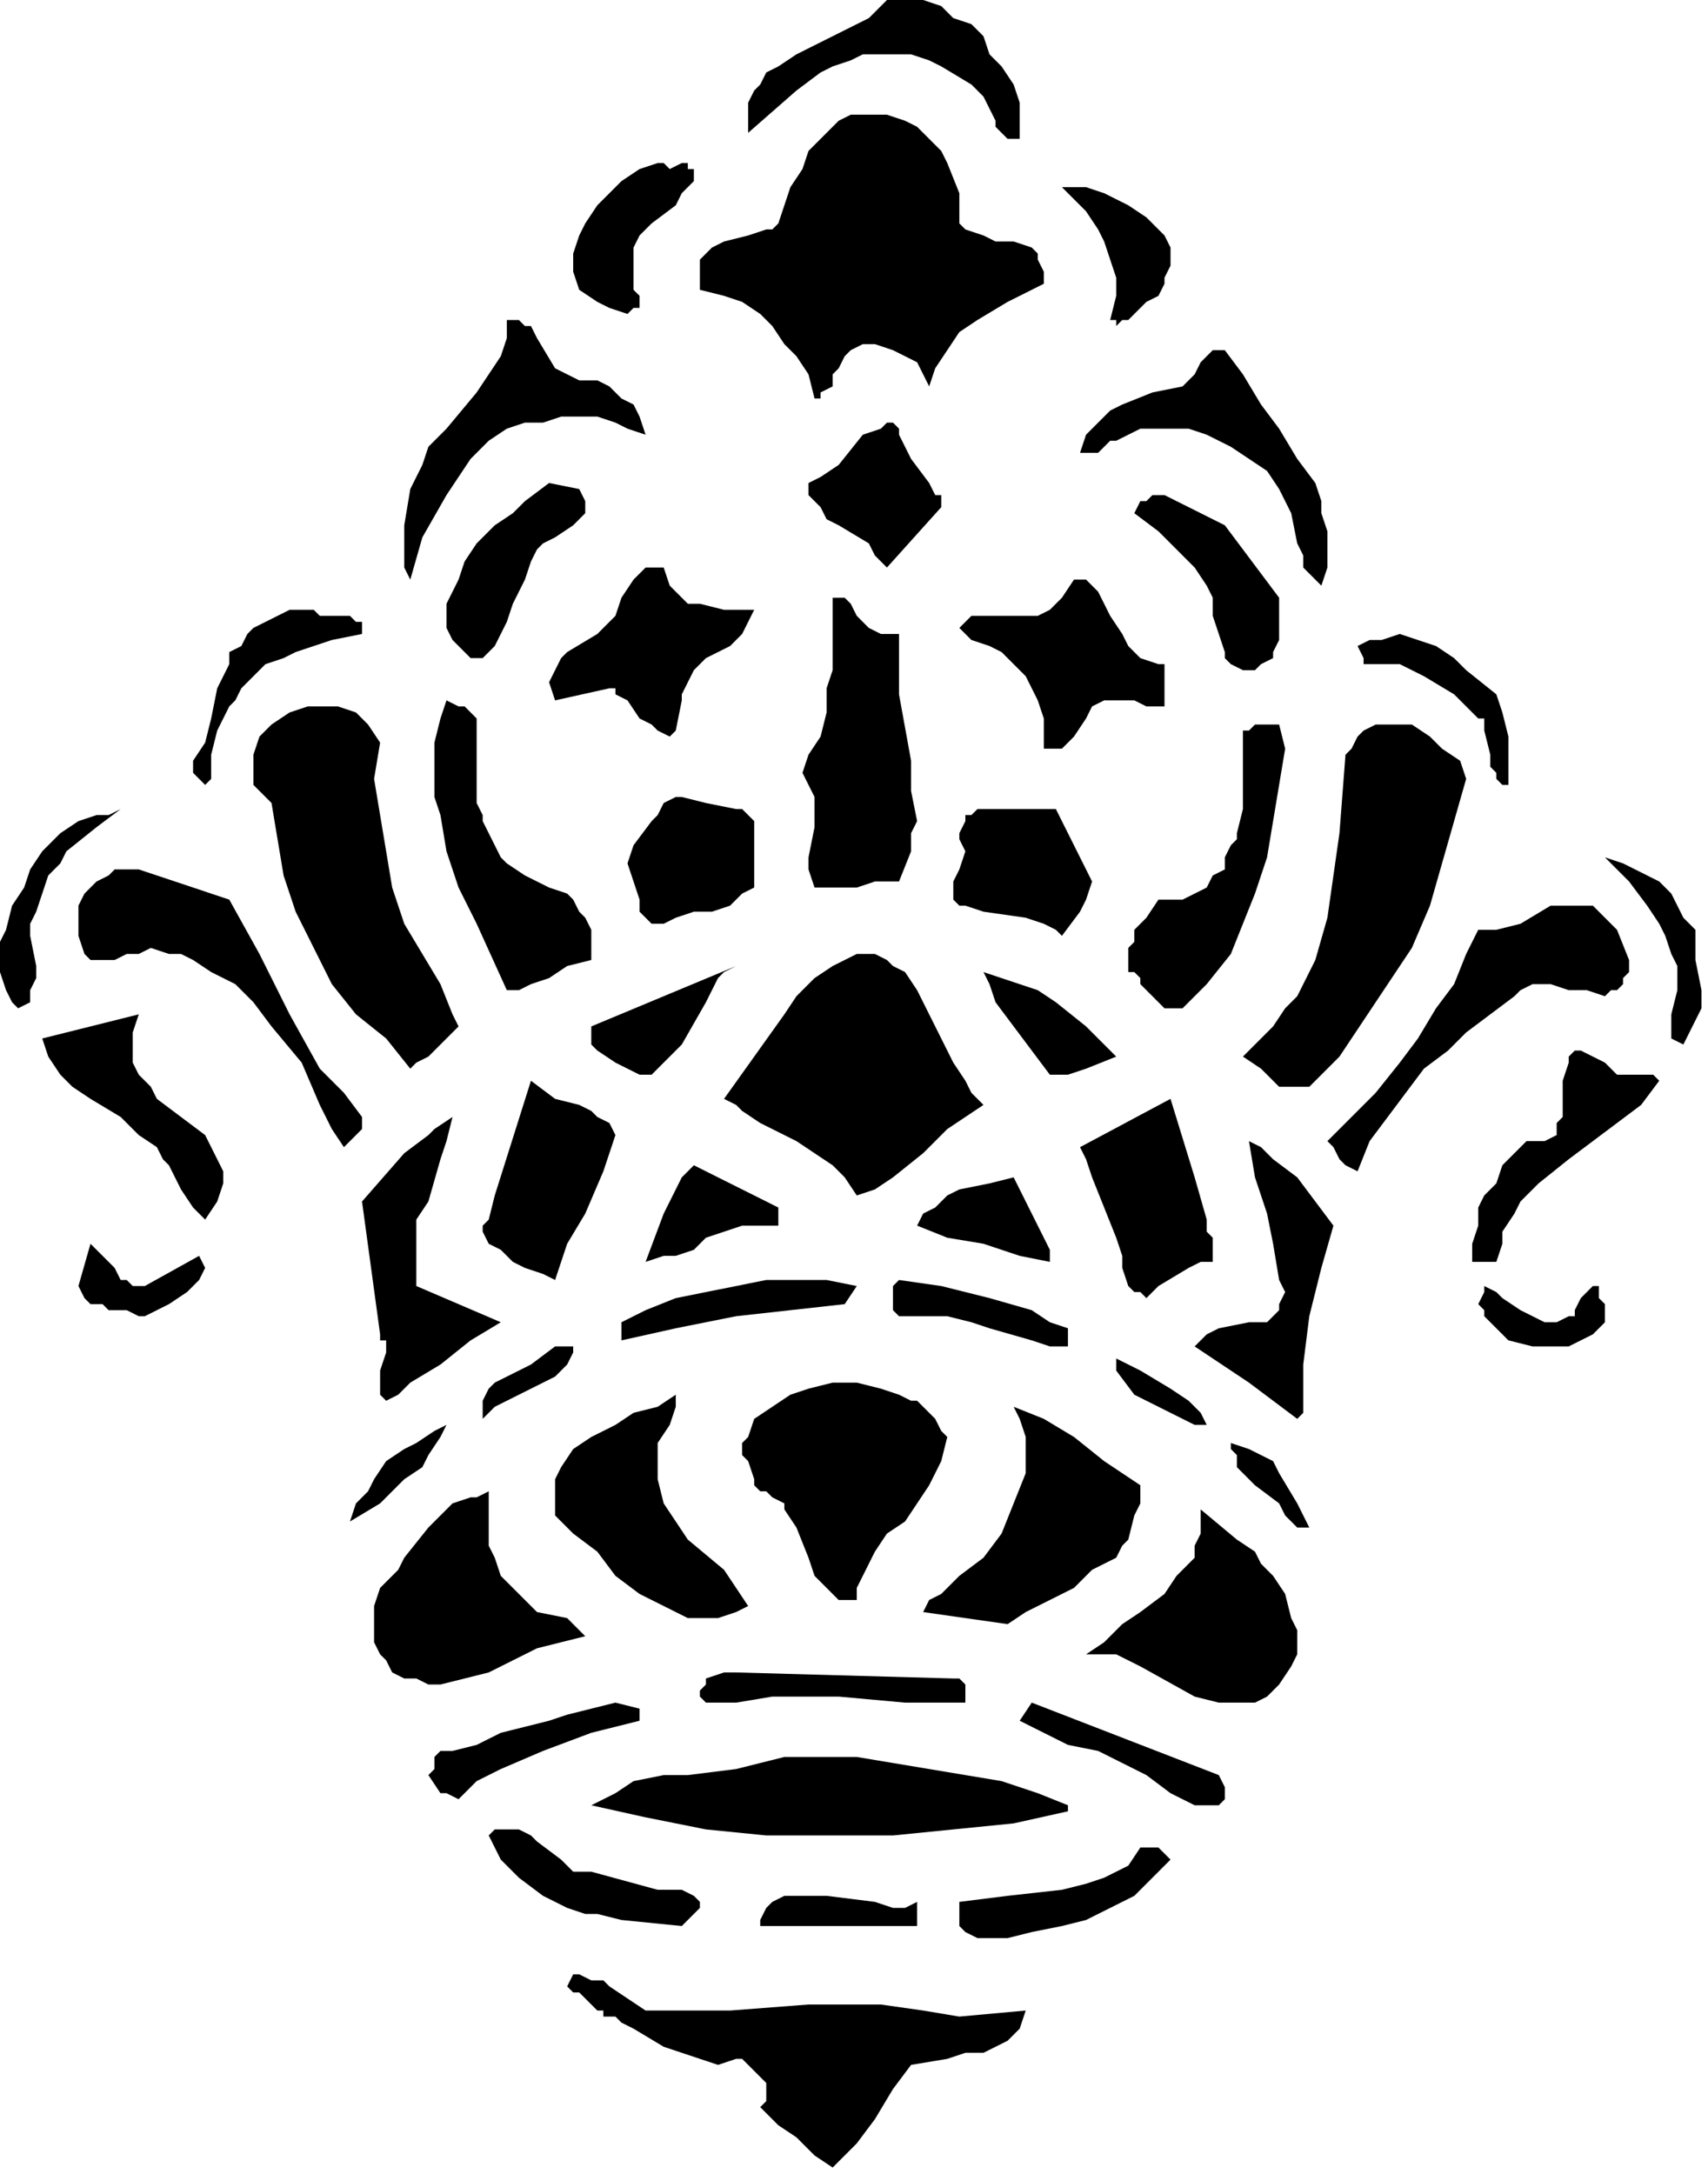
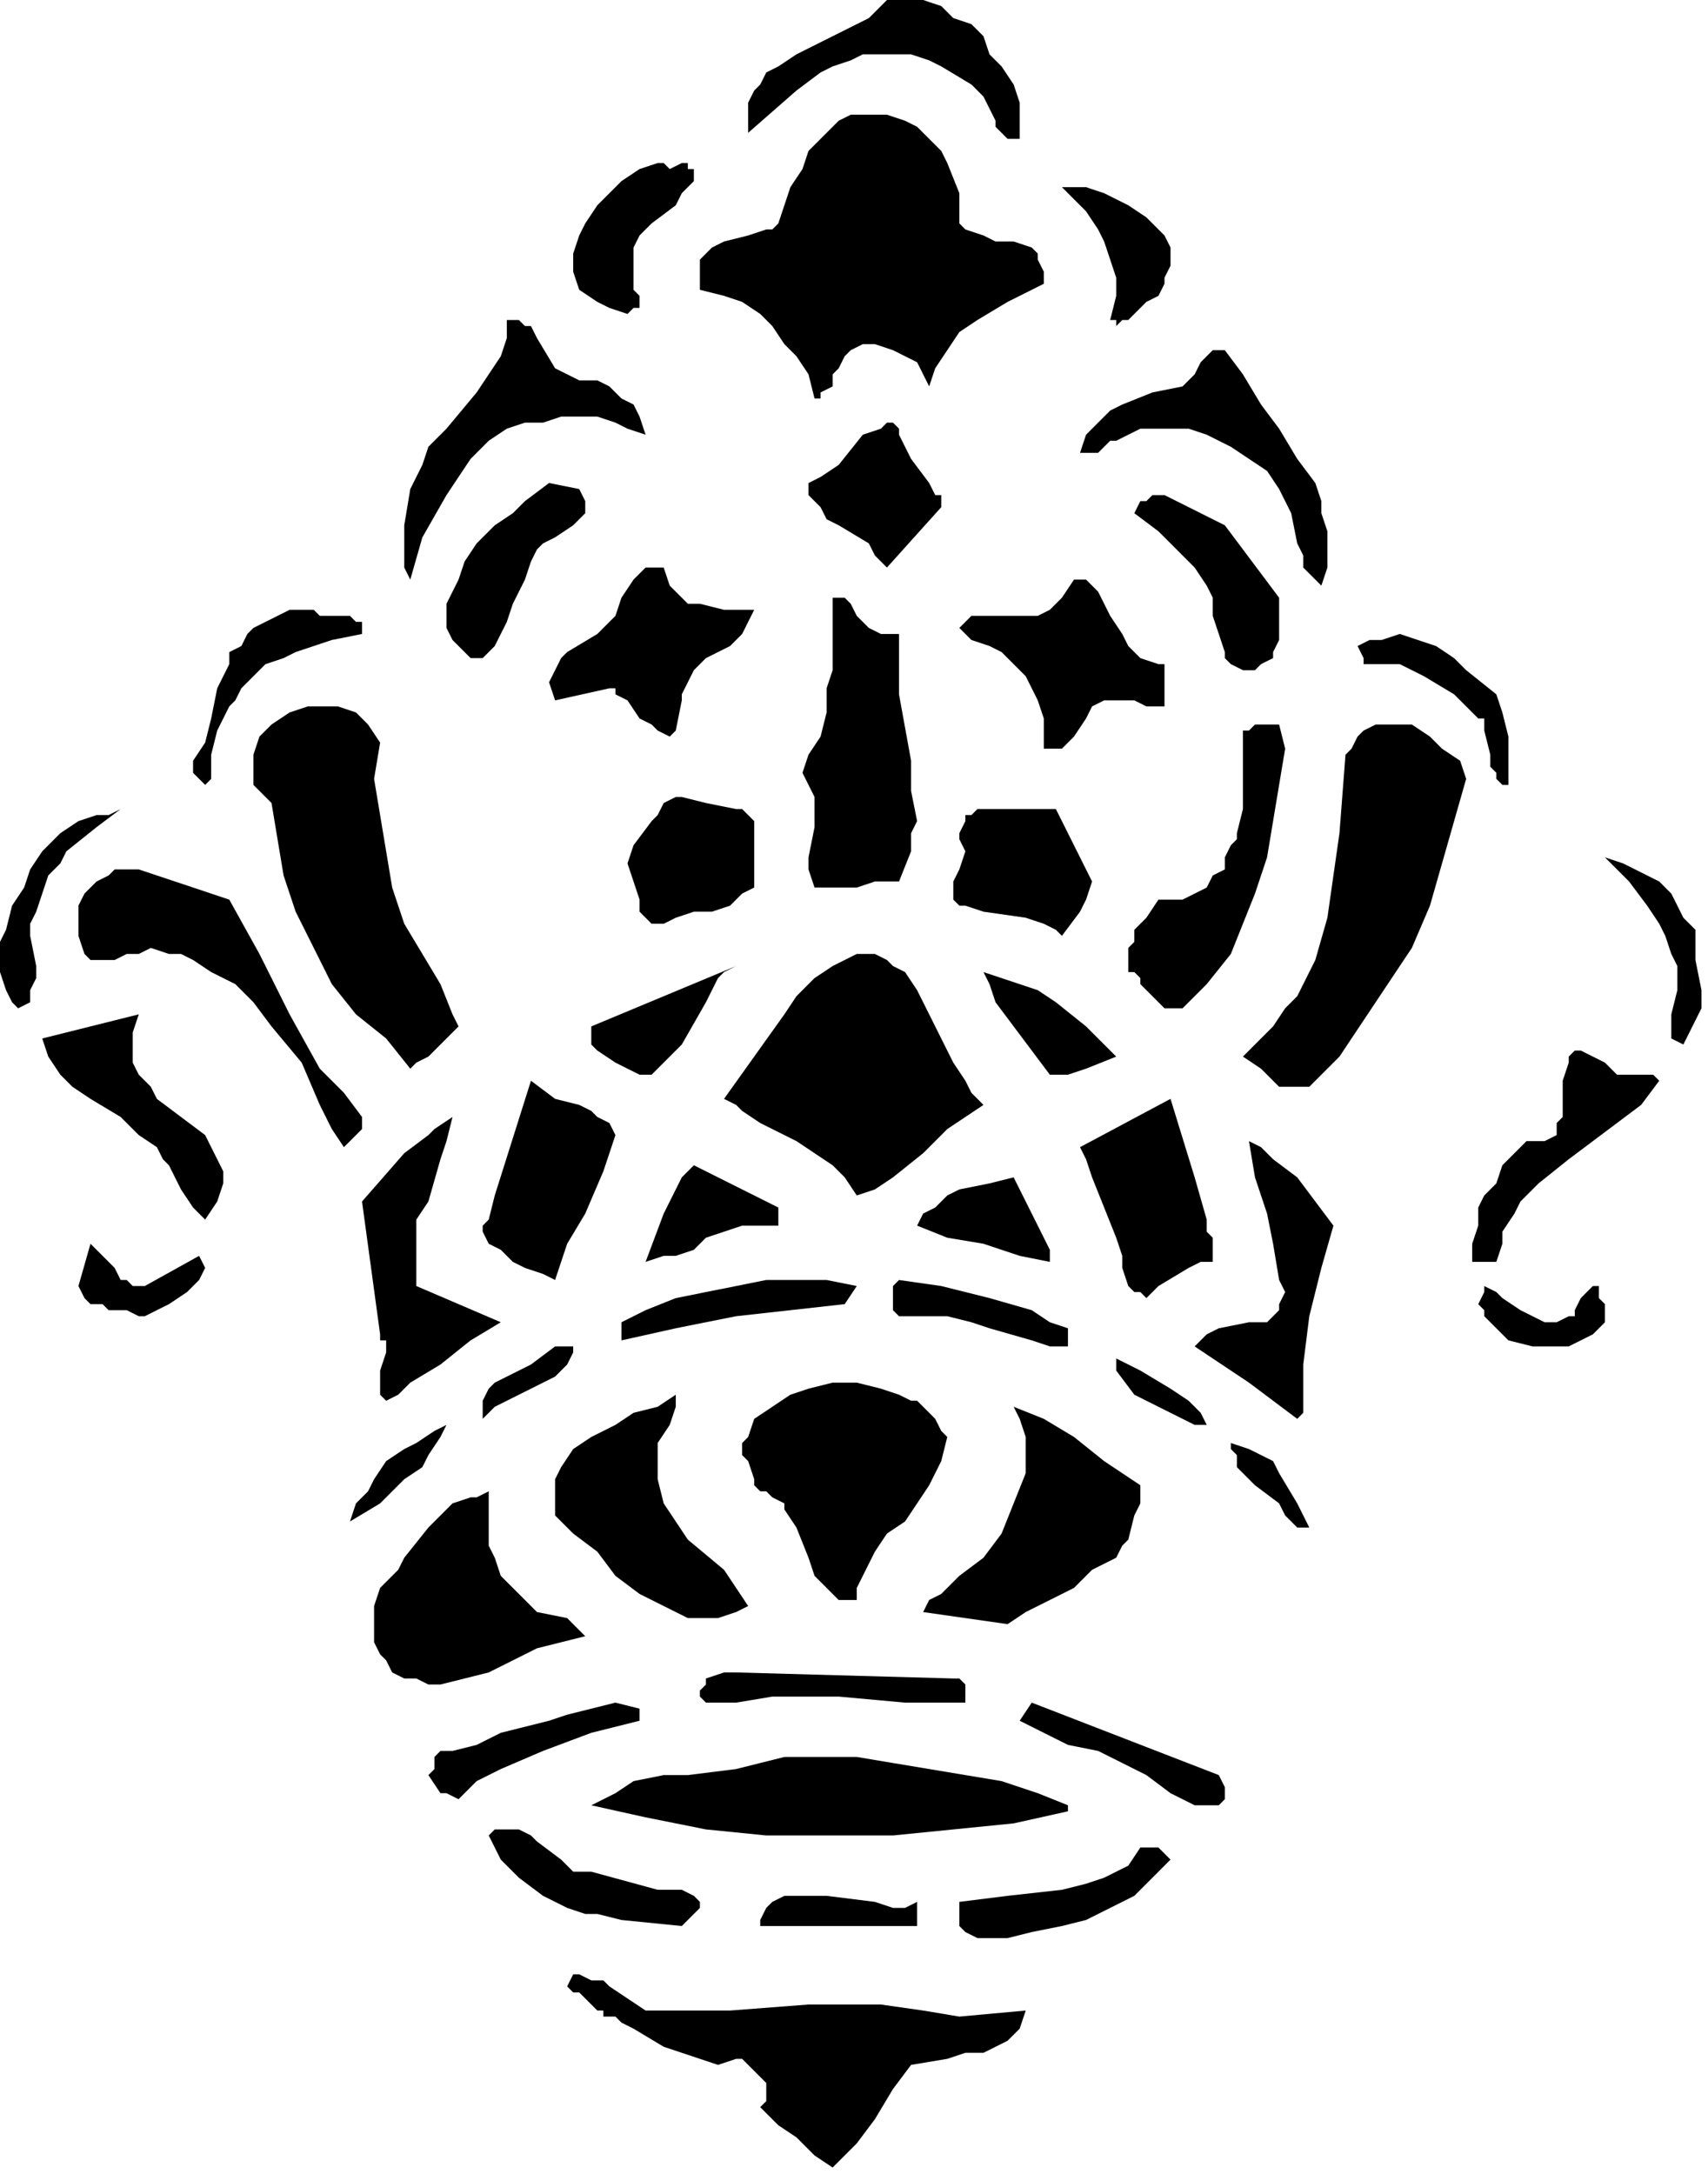
<svg xmlns="http://www.w3.org/2000/svg" xmlns:ns1="http://sodipodi.sourceforge.net/DTD/sodipodi-0.dtd" xmlns:ns2="http://www.inkscape.org/namespaces/inkscape" version="1.0" width="59.866mm" height="76.2mm" id="svg120" ns1:docname="CC004442.WMF">
  <ns1:namedview pagecolor="#ffffff" bordercolor="#666666" borderopacity="1" objecttolerance="10" gridtolerance="10" guidetolerance="10" ns2:pageopacity="0" ns2:pageshadow="2" ns2:window-width="640" ns2:window-height="480" id="namedview122" />
  <defs id="defs6">
    <clipPath clipPathUnits="userSpaceOnUse" id="clipWmfPath1">
      <path d="M 0,0 L 226.2,0 L 226.2,287.933 L 0,287.933 z" id="path2" />
    </clipPath>
    <pattern id="WMFhbasepattern" patternUnits="userSpaceOnUse" width="6" height="6" x="0" y="0" />
  </defs>
  <path style="fill:#000000;fill-rule:nonzero;fill-opacity:1;stroke:none;" clip-path="url(#clipWmfPath1)" d="  M 132.683,8.798   L 134.281,11.197   L 135.081,13.597   L 135.081,15.996   L 135.081,16.796   L 135.081,18.396   L 133.482,18.396   L 132.683,17.596   L 131.883,16.796   L 131.883,15.996   L 130.285,12.797   L 129.486,11.997   L 129.486,11.997   L 128.686,11.197   L 124.69,8.798   L 123.091,7.998   L 120.693,7.198   L 119.095,7.198   L 116.697,7.198   L 114.299,7.198   L 112.7,7.998   L 110.302,8.798   L 108.704,9.598   L 105.507,11.997   L 99.112,17.596   L 99.112,15.196   L 99.112,13.597   L 99.912,11.997   L 100.711,11.197   L 101.51,9.598   L 103.109,8.798   L 105.507,7.198   L 111.901,3.999   L 115.098,2.399   L 115.898,1.6   L 117.496,0   L 119.894,0   L 122.292,0   L 124.69,0.8   L 126.288,2.399   L 128.686,3.199   L 130.285,4.799   L 131.084,7.198   L 132.683,8.798  z " id="path8" />
  <path style="fill:#000000;fill-rule:nonzero;fill-opacity:1;stroke:none;" clip-path="url(#clipWmfPath1)" d="  M 127.088,25.594   L 127.088,27.194   L 127.088,28.793   L 127.088,29.593   L 127.887,30.393   L 130.285,31.193   L 131.883,31.993   L 134.281,31.993   L 136.679,32.792   L 137.478,33.592   L 137.478,34.392   L 138.278,35.992   L 138.278,37.591   L 133.482,39.991   L 129.486,42.39   L 127.088,43.99   L 125.489,46.389   L 123.89,48.789   L 123.091,51.188   L 122.292,49.589   L 121.493,47.989   L 119.894,47.189   L 118.295,46.389   L 115.898,45.589   L 114.299,45.589   L 112.7,46.389   L 111.901,47.189   L 111.102,48.789   L 110.302,49.589   L 110.302,51.188   L 108.704,51.988   L 108.704,52.788   L 107.905,52.788   L 107.105,49.589   L 105.507,47.189   L 103.908,45.589   L 102.31,43.19   L 100.711,41.59   L 98.313,39.991   L 95.915,39.191   L 92.718,38.391   L 92.718,36.791   L 92.718,35.192   L 92.718,34.392   L 93.517,33.592   L 94.317,32.792   L 95.915,31.993   L 99.112,31.193   L 101.51,30.393   L 102.31,30.393   L 102.31,30.393   L 103.109,29.593   L 104.707,24.794   L 106.306,22.395   L 107.105,19.995   L 108.704,18.396   L 109.503,17.596   L 110.302,16.796   L 111.102,15.996   L 112.7,15.196   L 114.299,15.196   L 115.098,15.196   L 117.496,15.196   L 119.894,15.996   L 121.493,16.796   L 123.091,18.396   L 124.69,19.995   L 125.489,21.595   L 127.088,25.594  z " id="path10" />
  <path style="fill:#000000;fill-rule:nonzero;fill-opacity:1;stroke:none;" clip-path="url(#clipWmfPath1)" d="  M 91.919,23.994   L 90.32,25.594   L 89.521,27.194   L 86.324,29.593   L 84.725,31.193   L 83.926,32.792   L 83.926,34.392   L 83.926,36.791   L 83.926,37.591   L 83.926,38.391   L 84.725,39.191   L 84.725,39.991   L 84.725,40.791   L 83.926,40.791   L 83.127,41.59   L 80.729,40.791   L 79.13,39.991   L 76.732,38.391   L 75.933,35.992   L 75.933,33.592   L 76.732,31.193   L 77.531,29.593   L 79.13,27.194   L 80.729,25.594   L 82.327,23.994   L 84.725,22.395   L 87.123,21.595   L 87.922,21.595   L 88.722,22.395   L 90.32,21.595   L 91.119,21.595   L 91.119,22.395   L 91.919,22.395   L 91.919,23.994  z " id="path12" />
  <path style="fill:#000000;fill-rule:nonzero;fill-opacity:1;stroke:none;" clip-path="url(#clipWmfPath1)" d="  M 154.264,31.193   L 155.063,32.792   L 155.063,34.392   L 155.063,35.192   L 154.264,36.791   L 154.264,37.591   L 153.464,39.191   L 151.866,39.991   L 151.066,40.791   L 150.267,41.59   L 149.468,42.39   L 148.669,42.39   L 147.869,43.19   L 147.869,42.39   L 147.07,42.39   L 147.869,39.191   L 147.869,36.791   L 147.07,34.392   L 146.271,31.993   L 145.471,30.393   L 143.873,27.994   L 142.274,26.394   L 140.676,24.794   L 142.274,24.794   L 143.873,24.794   L 146.271,25.594   L 147.869,26.394   L 149.468,27.194   L 151.866,28.793   L 154.264,31.193  z " id="path14" />
  <path style="fill:#000000;fill-rule:nonzero;fill-opacity:1;stroke:none;" clip-path="url(#clipWmfPath1)" d="  M 73.535,48.789   L 76.732,50.388   L 79.13,50.388   L 80.729,51.188   L 82.327,52.788   L 83.926,53.588   L 84.725,55.187   L 85.524,57.587   L 83.127,56.787   L 81.528,55.987   L 79.13,55.187   L 76.732,55.187   L 74.334,55.187   L 71.936,55.987   L 69.539,55.987   L 67.141,56.787   L 64.743,58.386   L 62.345,60.786   L 60.746,63.185   L 59.148,65.585   L 55.951,71.184   L 54.352,76.782   L 53.553,75.183   L 53.553,73.583   L 53.553,69.584   L 54.352,64.785   L 55.151,63.185   L 55.951,61.586   L 56.75,59.186   L 59.148,56.787   L 63.144,51.988   L 64.743,49.589   L 66.341,47.189   L 67.141,44.79   L 67.141,42.39   L 68.739,42.39   L 69.539,43.19   L 70.338,43.19   L 71.137,44.79   L 73.535,48.789  z " id="path16" />
  <path style="fill:#000000;fill-rule:nonzero;fill-opacity:1;stroke:none;" clip-path="url(#clipWmfPath1)" d="  M 162.257,46.389   L 164.654,49.589   L 167.052,53.588   L 169.45,56.787   L 171.848,60.786   L 174.246,63.985   L 175.045,66.385   L 175.045,67.984   L 175.845,70.384   L 175.845,72.783   L 175.845,75.183   L 175.045,77.582   L 173.447,75.982   L 172.647,75.183   L 172.647,73.583   L 171.848,71.983   L 171.049,67.984   L 170.249,66.385   L 169.45,64.785   L 167.852,62.386   L 165.454,60.786   L 163.056,59.186   L 159.859,57.587   L 157.461,56.787   L 154.264,56.787   L 151.066,56.787   L 149.468,57.587   L 147.869,58.386   L 147.07,58.386   L 145.471,59.986   L 144.672,59.986   L 143.873,59.986   L 143.073,59.986   L 143.873,57.587   L 145.471,55.987   L 147.07,54.387   L 148.669,53.588   L 152.665,51.988   L 156.661,51.188   L 158.26,49.589   L 159.059,47.989   L 159.859,47.189   L 160.658,46.389   L 161.457,46.389   L 162.257,46.389  z " id="path18" />
  <path style="fill:#000000;fill-rule:nonzero;fill-opacity:1;stroke:none;" clip-path="url(#clipWmfPath1)" d="  M 120.693,60.786   L 123.091,63.985   L 123.89,65.585   L 124.69,65.585   L 124.69,66.385   L 124.69,67.184   L 117.496,75.183   L 115.898,73.583   L 115.098,71.983   L 111.102,69.584   L 109.503,68.784   L 108.704,67.184   L 107.105,65.585   L 107.105,63.985   L 108.704,63.185   L 111.102,61.586   L 114.299,57.587   L 116.697,56.787   L 117.496,55.987   L 118.295,55.987   L 119.095,56.787   L 119.095,57.587   L 119.894,59.186   L 120.693,60.786  z " id="path20" />
  <path style="fill:#000000;fill-rule:nonzero;fill-opacity:1;stroke:none;" clip-path="url(#clipWmfPath1)" d="  M 76.732,64.785   L 77.531,66.385   L 77.531,67.984   L 76.732,68.784   L 75.933,69.584   L 73.535,71.184   L 71.936,71.983   L 71.936,71.983   L 71.137,72.783   L 70.338,74.383   L 69.539,76.782   L 67.94,79.981   L 67.141,82.381   L 66.341,83.981   L 65.542,85.58   L 63.943,87.18   L 63.144,87.18   L 62.345,87.18   L 60.746,85.58   L 59.947,84.78   L 59.148,83.181   L 59.148,79.981   L 60.746,76.782   L 61.546,74.383   L 63.144,71.983   L 65.542,69.584   L 67.94,67.984   L 69.539,66.385   L 72.736,63.985   L 76.732,64.785  z " id="path22" />
  <path style="fill:#000000;fill-rule:nonzero;fill-opacity:1;stroke:none;" clip-path="url(#clipWmfPath1)" d="  M 169.45,79.182   L 169.45,81.581   L 169.45,84.78   L 168.651,86.38   L 168.651,87.18   L 167.052,87.98   L 166.253,88.779   L 164.654,88.779   L 163.056,87.98   L 162.257,87.18   L 162.257,86.38   L 161.457,83.981   L 160.658,81.581   L 160.658,79.182   L 159.859,77.582   L 158.26,75.183   L 156.661,73.583   L 153.464,70.384   L 150.267,67.984   L 151.066,66.385   L 151.866,66.385   L 152.665,65.585   L 154.264,65.585   L 155.862,66.385   L 159.059,67.984   L 160.658,68.784   L 162.257,69.584   L 169.45,79.182  z " id="path24" />
  <path style="fill:#000000;fill-rule:nonzero;fill-opacity:1;stroke:none;" clip-path="url(#clipWmfPath1)" d="  M 99.912,80.781   L 99.112,82.381   L 98.313,83.981   L 96.714,85.58   L 95.116,86.38   L 93.517,87.18   L 91.919,88.779   L 91.119,90.379   L 90.32,91.979   L 90.32,92.779   L 89.521,96.778   L 88.722,97.577   L 87.123,96.778   L 86.324,95.978   L 84.725,95.178   L 83.127,92.779   L 81.528,91.979   L 81.528,91.179   L 80.729,91.179   L 73.535,92.779   L 72.736,90.379   L 73.535,88.779   L 74.334,87.18   L 75.134,86.38   L 79.13,83.981   L 79.929,83.181   L 80.729,82.381   L 81.528,81.581   L 82.327,79.182   L 83.926,76.782   L 84.725,75.982   L 85.524,75.183   L 86.324,75.183   L 87.922,75.183   L 88.722,77.582   L 89.521,78.382   L 91.119,79.981   L 92.718,79.981   L 95.915,80.781   L 99.912,80.781  z " id="path26" />
  <path style="fill:#000000;fill-rule:nonzero;fill-opacity:1;stroke:none;" clip-path="url(#clipWmfPath1)" d="  M 153.464,87.98   L 154.264,87.98   L 154.264,88.779   L 154.264,90.379   L 154.264,91.979   L 154.264,93.578   L 151.866,93.578   L 150.267,92.779   L 147.869,92.779   L 147.07,92.779   L 146.271,92.779   L 144.672,93.578   L 143.873,95.178   L 142.274,97.577   L 141.475,98.377   L 140.676,99.177   L 139.077,99.177   L 138.278,99.177   L 138.278,96.778   L 138.278,95.178   L 137.478,92.779   L 136.679,91.179   L 135.88,89.579   L 134.281,87.98   L 132.683,86.38   L 131.084,85.58   L 128.686,84.78   L 127.887,83.981   L 127.088,83.181   L 127.887,82.381   L 128.686,81.581   L 129.486,81.581   L 130.285,81.581   L 135.081,81.581   L 137.478,81.581   L 139.077,80.781   L 139.876,79.981   L 140.676,79.182   L 142.274,76.782   L 143.073,76.782   L 143.873,76.782   L 144.672,77.582   L 145.471,78.382   L 146.271,79.981   L 147.07,81.581   L 148.669,83.981   L 149.468,85.58   L 151.066,87.18   L 153.464,87.98  z " id="path28" />
  <path style="fill:#000000;fill-rule:nonzero;fill-opacity:1;stroke:none;" clip-path="url(#clipWmfPath1)" d="  M 47.958,83.981   L 43.961,84.78   L 39.165,86.38   L 37.567,87.18   L 35.169,87.98   L 33.57,89.579   L 31.972,91.179   L 31.172,92.779   L 30.373,93.578   L 28.775,96.778   L 27.975,99.977   L 27.975,103.176   L 27.176,103.976   L 27.176,103.976   L 26.377,103.176   L 25.577,102.376   L 25.577,100.777   L 27.176,98.377   L 27.975,95.178   L 28.775,91.179   L 30.373,87.98   L 30.373,86.38   L 31.972,85.58   L 32.771,83.981   L 33.57,83.181   L 35.169,82.381   L 36.767,81.581   L 38.366,80.781   L 39.965,80.781   L 41.563,80.781   L 42.363,81.581   L 44.76,81.581   L 46.359,81.581   L 47.158,82.381   L 47.958,82.381   L 47.958,83.981  z " id="path30" />
  <path style="fill:#000000;fill-rule:nonzero;fill-opacity:1;stroke:none;" clip-path="url(#clipWmfPath1)" d="  M 119.095,83.981   L 119.095,85.58   L 119.095,87.98   L 119.095,91.979   L 120.693,100.777   L 120.693,104.776   L 121.493,108.775   L 120.693,110.374   L 120.693,112.774   L 119.095,116.773   L 115.898,116.773   L 113.5,117.573   L 107.905,117.573   L 107.105,115.173   L 107.105,113.574   L 107.905,109.575   L 107.905,107.975   L 107.905,105.576   L 107.105,103.976   L 106.306,102.376   L 107.105,99.977   L 108.704,97.577   L 109.503,94.378   L 109.503,91.179   L 110.302,88.779   L 110.302,85.58   L 110.302,79.182   L 111.901,79.182   L 112.7,79.981   L 113.5,81.581   L 114.299,82.381   L 115.098,83.181   L 116.697,83.981   L 117.496,83.981   L 119.095,83.981  z " id="path32" />
  <path style="fill:#000000;fill-rule:nonzero;fill-opacity:1;stroke:none;" clip-path="url(#clipWmfPath1)" d="  M 198.225,91.979   L 199.024,94.378   L 199.823,97.577   L 199.823,100.777   L 199.823,103.976   L 199.024,103.976   L 198.225,103.176   L 198.225,102.376   L 197.425,101.576   L 197.425,99.977   L 196.626,96.778   L 196.626,95.178   L 195.827,95.178   L 195.028,94.378   L 192.63,91.979   L 188.633,89.579   L 187.035,88.779   L 185.436,87.98   L 183.038,87.98   L 180.64,87.98   L 180.64,87.18   L 179.841,85.58   L 181.44,84.78   L 183.038,84.78   L 185.436,83.981   L 187.834,84.78   L 190.232,85.58   L 192.63,87.18   L 194.228,88.779   L 198.225,91.979  z " id="path34" />
  <path style="fill:#000000;fill-rule:nonzero;fill-opacity:1;stroke:none;" clip-path="url(#clipWmfPath1)" d="  M 50.355,98.377   L 49.556,103.176   L 50.355,107.975   L 51.155,112.774   L 51.954,117.573   L 53.553,122.372   L 55.951,126.371   L 58.348,130.37   L 59.947,134.369   L 60.746,135.969   L 59.947,136.768   L 59.148,137.568   L 58.348,138.368   L 56.75,139.968   L 55.151,140.767   L 54.352,141.567   L 51.155,137.568   L 47.158,134.369   L 43.961,130.37   L 41.563,125.571   L 39.165,120.772   L 37.567,115.973   L 36.767,111.174   L 35.968,106.375   L 35.169,105.576   L 34.37,104.776   L 33.57,103.976   L 33.57,102.376   L 33.57,99.977   L 34.37,97.577   L 35.968,95.978   L 38.366,94.378   L 40.764,93.578   L 42.363,93.578   L 44.76,93.578   L 47.158,94.378   L 48.757,95.978   L 50.355,98.377  z " id="path36" />
-   <path style="fill:#000000;fill-rule:nonzero;fill-opacity:1;stroke:none;" clip-path="url(#clipWmfPath1)" d="  M 63.943,108.775   L 64.743,110.374   L 65.542,111.974   L 66.341,113.574   L 67.141,114.374   L 69.539,115.973   L 72.736,117.573   L 75.134,118.373   L 75.933,119.172   L 76.732,120.772   L 77.531,121.572   L 78.331,123.171   L 78.331,124.771   L 78.331,127.171   L 75.134,127.97   L 72.736,129.57   L 70.338,130.37   L 68.739,131.17   L 67.141,131.17   L 63.144,122.372   L 60.746,117.573   L 59.148,112.774   L 58.348,107.975   L 57.549,105.576   L 57.549,103.176   L 57.549,100.777   L 57.549,98.377   L 58.348,95.178   L 59.148,92.779   L 60.746,93.578   L 61.546,93.578   L 62.345,94.378   L 63.144,95.178   L 63.144,95.978   L 63.144,96.778   L 63.144,99.177   L 63.144,101.576   L 63.144,103.976   L 63.144,105.576   L 63.144,106.375   L 63.943,107.975   L 63.943,108.775  z " id="path38" />
  <path style="fill:#000000;fill-rule:nonzero;fill-opacity:1;stroke:none;" clip-path="url(#clipWmfPath1)" d="  M 170.249,99.177   L 169.45,103.976   L 168.651,108.775   L 167.852,113.574   L 166.253,118.373   L 164.654,122.372   L 163.056,126.371   L 159.859,130.37   L 156.661,133.569   L 155.862,133.569   L 154.264,133.569   L 153.464,132.769   L 152.665,131.969   L 151.066,130.37   L 151.066,129.57   L 150.267,128.77   L 149.468,128.77   L 149.468,127.171   L 149.468,125.571   L 150.267,124.771   L 150.267,123.171   L 151.866,121.572   L 153.464,119.172   L 155.063,119.172   L 156.661,119.172   L 158.26,118.373   L 159.859,117.573   L 160.658,115.973   L 162.257,115.173   L 162.257,113.574   L 163.056,111.974   L 163.855,111.174   L 163.855,110.374   L 164.654,107.175   L 164.654,104.776   L 164.654,101.576   L 164.654,99.177   L 164.654,98.377   L 164.654,96.778   L 165.454,96.778   L 166.253,95.978   L 167.852,95.978   L 169.45,95.978   L 170.249,99.177  z " id="path40" />
  <path style="fill:#000000;fill-rule:nonzero;fill-opacity:1;stroke:none;" clip-path="url(#clipWmfPath1)" d="  M 194.228,103.176   L 192.63,108.775   L 191.031,114.374   L 189.433,119.972   L 187.035,125.571   L 183.837,130.37   L 180.64,135.169   L 179.042,137.568   L 177.443,139.968   L 173.447,143.967   L 171.848,143.967   L 170.249,143.967   L 169.45,143.967   L 168.651,143.167   L 167.052,141.567   L 164.654,139.968   L 167.052,137.568   L 168.651,135.969   L 170.249,133.569   L 171.848,131.969   L 174.246,127.171   L 175.845,121.572   L 176.644,115.973   L 177.443,110.374   L 178.242,99.977   L 179.042,99.177   L 179.841,97.577   L 180.64,96.778   L 182.239,95.978   L 183.038,95.978   L 184.637,95.978   L 185.436,95.978   L 187.035,95.978   L 189.433,97.577   L 191.031,99.177   L 193.429,100.777   L 194.228,103.176  z " id="path42" />
  <path style="fill:#000000;fill-rule:nonzero;fill-opacity:1;stroke:none;" clip-path="url(#clipWmfPath1)" d="  M 99.912,111.974   L 99.912,113.574   L 99.912,115.173   L 99.912,115.973   L 99.912,117.573   L 98.313,118.373   L 96.714,119.972   L 94.317,120.772   L 91.919,120.772   L 89.521,121.572   L 87.922,122.372   L 86.324,122.372   L 85.524,121.572   L 84.725,120.772   L 84.725,119.172   L 83.926,116.773   L 83.127,114.374   L 83.926,111.974   L 86.324,108.775   L 87.123,107.975   L 87.922,106.375   L 89.521,105.576   L 90.32,105.576   L 93.517,106.375   L 97.514,107.175   L 98.313,107.175   L 99.912,108.775   L 99.912,110.374   L 99.912,111.974  z " id="path44" />
  <path style="fill:#000000;fill-rule:nonzero;fill-opacity:1;stroke:none;" clip-path="url(#clipWmfPath1)" d="  M 15.986,107.175   L 12.789,109.575   L 8.792,112.774   L 7.993,114.374   L 6.394,115.973   L 5.595,118.373   L 4.796,120.772   L 3.996,122.372   L 3.996,123.971   L 4.796,127.97   L 4.796,129.57   L 3.996,131.17   L 3.996,132.769   L 2.398,133.569   L 1.599,132.769   L 0.799,131.17   L 0,128.77   L 0,127.171   L 0,125.571   L 0,124.771   L 0.799,123.171   L 1.599,119.972   L 3.197,117.573   L 3.996,115.173   L 5.595,112.774   L 7.993,110.374   L 10.391,108.775   L 12.789,107.975   L 14.387,107.975   L 15.986,107.175  z " id="path46" />
  <path style="fill:#000000;fill-rule:nonzero;fill-opacity:1;stroke:none;" clip-path="url(#clipWmfPath1)" d="  M 144.672,116.773   L 143.873,119.172   L 143.073,120.772   L 140.676,123.971   L 139.876,123.171   L 138.278,122.372   L 135.88,121.572   L 130.285,120.772   L 127.887,119.972   L 127.088,119.972   L 126.288,119.172   L 126.288,117.573   L 126.288,116.773   L 127.088,115.173   L 127.887,112.774   L 127.088,111.174   L 127.088,110.374   L 127.887,108.775   L 127.887,107.975   L 128.686,107.975   L 129.486,107.175   L 131.084,107.175   L 133.482,107.175   L 135.88,107.175   L 138.278,107.175   L 139.876,107.175   L 144.672,116.773  z " id="path48" />
  <path style="fill:#000000;fill-rule:nonzero;fill-opacity:1;stroke:none;" clip-path="url(#clipWmfPath1)" d="  M 47.958,147.966   L 47.958,148.766   L 47.958,148.766   L 47.958,149.565   L 47.158,150.365   L 45.56,151.965   L 43.961,149.565   L 42.363,146.366   L 39.965,140.767   L 35.968,135.969   L 33.57,132.769   L 31.172,130.37   L 27.975,128.77   L 25.577,127.171   L 23.979,126.371   L 22.38,126.371   L 19.982,125.571   L 18.384,126.371   L 16.785,126.371   L 15.187,127.171   L 12.789,127.171   L 11.989,127.171   L 11.19,126.371   L 10.391,123.971   L 10.391,121.572   L 10.391,120.772   L 10.391,119.972   L 11.19,118.373   L 11.989,117.573   L 12.789,116.773   L 14.387,115.973   L 15.187,115.173   L 15.986,115.173   L 18.384,115.173   L 20.782,115.973   L 25.577,117.573   L 27.975,118.373   L 30.373,119.172   L 34.37,126.371   L 38.366,134.369   L 42.363,141.567   L 45.56,144.766   L 47.958,147.966  z " id="path50" />
  <path style="fill:#000000;fill-rule:nonzero;fill-opacity:1;stroke:none;" clip-path="url(#clipWmfPath1)" d="  M 224.601,123.171   L 224.601,127.171   L 225.401,131.17   L 225.401,133.569   L 224.601,135.169   L 223.802,136.768   L 223.003,138.368   L 221.404,137.568   L 221.404,136.768   L 221.404,135.169   L 221.404,134.369   L 222.204,131.17   L 222.204,129.57   L 222.204,129.57   L 222.204,127.97   L 221.404,126.371   L 220.605,123.971   L 219.806,122.372   L 218.207,119.972   L 215.809,116.773   L 212.612,113.574   L 215.01,114.374   L 216.608,115.173   L 218.207,115.973   L 219.806,116.773   L 221.404,118.373   L 222.204,119.972   L 223.003,121.572   L 224.601,123.171  z " id="path52" />
-   <path style="fill:#000000;fill-rule:nonzero;fill-opacity:1;stroke:none;" clip-path="url(#clipWmfPath1)" d="  M 215.809,127.171   L 215.809,128.77   L 215.01,129.57   L 215.01,130.37   L 214.211,131.17   L 213.411,131.17   L 212.612,131.969   L 210.214,131.17   L 207.816,131.17   L 205.418,130.37   L 203.02,130.37   L 201.422,131.17   L 200.623,131.969   L 197.425,134.369   L 194.228,136.768   L 191.83,139.168   L 188.633,141.567   L 186.235,144.766   L 183.837,147.966   L 181.44,151.165   L 179.841,155.164   L 178.242,154.364   L 177.443,153.564   L 176.644,151.965   L 175.845,151.165   L 179.042,147.966   L 182.239,144.766   L 185.436,140.767   L 187.834,137.568   L 190.232,133.569   L 192.63,130.37   L 194.228,126.371   L 195.827,123.171   L 197.425,123.171   L 198.225,123.171   L 201.422,122.372   L 205.418,119.972   L 207.816,119.972   L 210.214,119.972   L 211.013,119.972   L 211.813,120.772   L 212.612,121.572   L 214.211,123.171   L 215.809,127.171  z " id="path54" />
  <path style="fill:#000000;fill-rule:nonzero;fill-opacity:1;stroke:none;" clip-path="url(#clipWmfPath1)" d="  M 130.285,146.366   L 127.887,147.966   L 125.489,149.565   L 122.292,152.765   L 118.295,155.964   L 115.898,157.564   L 113.5,158.363   L 111.901,155.964   L 110.302,154.364   L 107.905,152.765   L 105.507,151.165   L 100.711,148.766   L 98.313,147.166   L 97.514,146.366   L 95.915,145.566   L 99.912,139.968   L 103.908,134.369   L 105.507,131.969   L 107.905,129.57   L 110.302,127.97   L 113.5,126.371   L 115.898,126.371   L 117.496,127.171   L 118.295,127.97   L 119.894,128.77   L 121.493,131.17   L 123.091,134.369   L 126.288,140.767   L 127.887,143.167   L 128.686,144.766   L 130.285,146.366  z " id="path56" />
  <path style="fill:#000000;fill-rule:nonzero;fill-opacity:1;stroke:none;" clip-path="url(#clipWmfPath1)" d="  M 79.13,139.168   L 78.331,138.368   L 78.331,137.568   L 78.331,136.768   L 78.331,135.969   L 97.514,127.97   L 95.915,128.77   L 95.116,129.57   L 93.517,132.769   L 90.32,138.368   L 87.922,140.767   L 87.123,141.567   L 86.324,142.367   L 84.725,142.367   L 83.127,141.567   L 81.528,140.767   L 79.13,139.168  z " id="path58" />
  <path style="fill:#000000;fill-rule:nonzero;fill-opacity:1;stroke:none;" clip-path="url(#clipWmfPath1)" d="  M 147.869,139.968   L 143.873,141.567   L 141.475,142.367   L 139.077,142.367   L 136.679,139.168   L 134.281,135.969   L 131.883,132.769   L 131.084,130.37   L 130.285,128.77   L 132.683,129.57   L 135.081,130.37   L 137.478,131.17   L 139.876,132.769   L 143.873,135.969   L 147.869,139.968  z " id="path60" />
  <path style="fill:#000000;fill-rule:nonzero;fill-opacity:1;stroke:none;" clip-path="url(#clipWmfPath1)" d="  M 18.384,134.369   L 17.584,136.768   L 17.584,138.368   L 17.584,140.767   L 18.384,142.367   L 19.982,143.967   L 20.782,145.566   L 23.979,147.966   L 27.176,150.365   L 27.975,151.965   L 28.775,153.564   L 29.574,155.164   L 29.574,156.764   L 28.775,159.163   L 27.176,161.563   L 26.377,160.763   L 25.577,159.963   L 23.979,157.564   L 22.38,154.364   L 21.581,153.564   L 20.782,151.965   L 18.384,150.365   L 15.986,147.966   L 11.989,145.566   L 9.592,143.967   L 7.993,142.367   L 6.394,139.968   L 5.595,137.568   L 8.792,136.768   L 11.989,135.969   L 15.187,135.169   L 18.384,134.369  z " id="path62" />
  <path style="fill:#000000;fill-rule:nonzero;fill-opacity:1;stroke:none;" clip-path="url(#clipWmfPath1)" d="  M 219.806,143.167   L 217.408,146.366   L 214.211,148.766   L 207.816,153.564   L 203.82,156.764   L 203.02,157.564   L 201.422,159.163   L 200.623,160.763   L 199.024,163.162   L 199.024,164.762   L 198.225,167.161   L 195.028,167.161   L 195.028,164.762   L 195.827,162.362   L 195.827,159.963   L 196.626,158.363   L 198.225,156.764   L 199.024,154.364   L 200.623,152.765   L 202.221,151.165   L 203.82,151.165   L 204.619,151.165   L 206.218,150.365   L 206.218,148.766   L 207.017,147.966   L 207.017,146.366   L 207.017,143.167   L 207.816,140.767   L 207.816,139.968   L 208.616,139.168   L 209.415,139.168   L 211.013,139.968   L 212.612,140.767   L 214.211,142.367   L 215.809,142.367   L 217.408,142.367   L 219.006,142.367   L 219.806,143.167   L 219.806,143.167  z " id="path64" />
  <path style="fill:#000000;fill-rule:nonzero;fill-opacity:1;stroke:none;" clip-path="url(#clipWmfPath1)" d="  M 81.528,150.365   L 80.729,152.765   L 79.929,155.164   L 77.531,160.763   L 75.134,164.762   L 73.535,169.561   L 71.936,168.761   L 69.539,167.961   L 67.94,167.161   L 66.341,165.562   L 64.743,164.762   L 63.943,163.162   L 63.943,162.362   L 64.743,161.563   L 65.542,158.363   L 70.338,143.167   L 73.535,145.566   L 76.732,146.366   L 78.331,147.166   L 79.13,147.966   L 80.729,148.766   L 81.528,150.365  z " id="path66" />
  <path style="fill:#000000;fill-rule:nonzero;fill-opacity:1;stroke:none;" clip-path="url(#clipWmfPath1)" d="  M 160.658,167.161   L 159.859,167.161   L 159.059,167.161   L 157.461,167.961   L 153.464,170.361   L 152.665,171.16   L 151.866,171.96   L 151.066,171.16   L 150.267,171.16   L 149.468,170.361   L 148.669,167.961   L 148.669,166.361   L 147.869,163.962   L 146.271,159.963   L 144.672,155.964   L 143.873,153.564   L 143.073,151.965   L 155.063,145.566   L 158.26,155.964   L 159.859,161.563   L 159.859,163.162   L 160.658,163.962   L 160.658,167.161  z " id="path68" />
  <path style="fill:#000000;fill-rule:nonzero;fill-opacity:1;stroke:none;" clip-path="url(#clipWmfPath1)" d="  M 59.947,147.966   L 59.148,151.165   L 58.348,153.564   L 56.75,159.163   L 55.151,161.563   L 55.151,164.762   L 55.151,167.161   L 55.151,170.361   L 66.341,175.159   L 62.345,177.559   L 58.348,180.758   L 54.352,183.158   L 52.753,184.757   L 51.155,185.557   L 50.355,184.757   L 50.355,183.957   L 50.355,181.558   L 51.155,179.159   L 51.155,177.559   L 50.355,177.559   L 50.355,176.759   L 47.958,159.163   L 53.553,152.765   L 56.75,150.365   L 57.549,149.565   L 59.947,147.966  z " id="path70" />
  <path style="fill:#000000;fill-rule:nonzero;fill-opacity:1;stroke:none;" clip-path="url(#clipWmfPath1)" d="  M 176.644,162.362   L 175.045,167.961   L 173.447,174.36   L 172.647,180.758   L 172.647,183.957   L 172.647,187.157   L 171.848,187.956   L 168.651,185.557   L 165.454,183.158   L 158.26,178.359   L 159.059,177.559   L 159.859,176.759   L 161.457,175.959   L 165.454,175.159   L 167.852,175.159   L 168.651,174.36   L 168.651,174.36   L 169.45,173.56   L 169.45,172.76   L 170.249,171.16   L 169.45,169.561   L 168.651,164.762   L 167.852,160.763   L 166.253,155.964   L 165.454,151.165   L 167.052,151.965   L 168.651,153.564   L 171.848,155.964   L 176.644,162.362  z " id="path72" />
  <path style="fill:#000000;fill-rule:nonzero;fill-opacity:1;stroke:none;" clip-path="url(#clipWmfPath1)" d="  M 103.109,162.362   L 100.711,162.362   L 98.313,162.362   L 95.915,163.162   L 93.517,163.962   L 91.919,165.562   L 89.521,166.361   L 87.922,166.361   L 85.524,167.161   L 87.922,160.763   L 89.521,157.564   L 90.32,155.964   L 91.919,154.364   L 103.109,159.963   L 103.109,162.362  z " id="path74" />
  <path style="fill:#000000;fill-rule:nonzero;fill-opacity:1;stroke:none;" clip-path="url(#clipWmfPath1)" d="  M 139.077,165.562   L 139.077,167.161   L 135.081,166.361   L 130.285,164.762   L 125.489,163.962   L 121.493,162.362   L 122.292,160.763   L 123.89,159.963   L 125.489,158.363   L 127.088,157.564   L 131.084,156.764   L 134.281,155.964   L 139.077,165.562  z " id="path76" />
  <path style="fill:#000000;fill-rule:nonzero;fill-opacity:1;stroke:none;" clip-path="url(#clipWmfPath1)" d="  M 19.183,170.361   L 26.377,166.361   L 27.176,167.961   L 26.377,169.561   L 25.577,170.361   L 24.778,171.16   L 22.38,172.76   L 19.183,174.36   L 18.384,174.36   L 16.785,173.56   L 14.387,173.56   L 13.588,172.76   L 11.989,172.76   L 11.19,171.96   L 10.391,170.361   L 11.989,164.762   L 12.789,165.562   L 13.588,166.361   L 15.187,167.961   L 15.986,169.561   L 16.785,169.561   L 17.584,170.361   L 19.183,170.361  z " id="path78" />
  <path style="fill:#000000;fill-rule:nonzero;fill-opacity:1;stroke:none;" clip-path="url(#clipWmfPath1)" d="  M 113.5,170.361   L 111.901,172.76   L 104.707,173.56   L 97.514,174.36   L 89.521,175.959   L 82.327,177.559   L 82.327,177.559   L 82.327,176.759   L 82.327,175.159   L 85.524,173.56   L 89.521,171.96   L 93.517,171.16   L 97.514,170.361   L 101.51,169.561   L 105.507,169.561   L 109.503,169.561   L 113.5,170.361  z " id="path80" />
  <path style="fill:#000000;fill-rule:nonzero;fill-opacity:1;stroke:none;" clip-path="url(#clipWmfPath1)" d="  M 141.475,175.959   L 141.475,178.359   L 139.077,178.359   L 136.679,177.559   L 131.084,175.959   L 128.686,175.159   L 125.489,174.36   L 123.091,174.36   L 119.894,174.36   L 119.095,174.36   L 118.295,173.56   L 118.295,171.96   L 118.295,170.361   L 119.095,169.561   L 119.095,169.561   L 124.69,170.361   L 131.084,171.96   L 136.679,173.56   L 139.077,175.159   L 141.475,175.959  z " id="path82" />
  <path style="fill:#000000;fill-rule:nonzero;fill-opacity:1;stroke:none;" clip-path="url(#clipWmfPath1)" d="  M 207.816,174.36   L 208.616,174.36   L 208.616,173.56   L 209.415,171.96   L 210.214,171.16   L 211.013,170.361   L 211.813,170.361   L 211.813,171.96   L 212.612,172.76   L 212.612,175.159   L 211.013,176.759   L 209.415,177.559   L 207.816,178.359   L 206.218,178.359   L 203.02,178.359   L 199.823,177.559   L 199.024,176.759   L 198.225,175.959   L 196.626,174.36   L 196.626,173.56   L 195.827,172.76   L 196.626,171.16   L 196.626,170.361   L 198.225,171.16   L 199.024,171.96   L 201.422,173.56   L 203.02,174.36   L 204.619,175.159   L 206.218,175.159   L 207.816,174.36  z " id="path84" />
  <path style="fill:#000000;fill-rule:nonzero;fill-opacity:1;stroke:none;" clip-path="url(#clipWmfPath1)" d="  M 75.933,179.159   L 75.134,180.758   L 73.535,182.358   L 71.936,183.158   L 70.338,183.957   L 67.141,185.557   L 65.542,186.357   L 63.943,187.956   L 63.943,185.557   L 64.743,183.957   L 65.542,183.158   L 67.141,182.358   L 70.338,180.758   L 73.535,178.359   L 75.134,178.359   L 75.134,178.359   L 75.933,178.359   L 75.933,179.159  z " id="path86" />
  <path style="fill:#000000;fill-rule:nonzero;fill-opacity:1;stroke:none;" clip-path="url(#clipWmfPath1)" d="  M 159.859,188.756   L 158.26,188.756   L 156.661,187.956   L 153.464,186.357   L 150.267,184.757   L 147.869,181.558   L 147.869,179.958   L 151.066,181.558   L 155.063,183.957   L 157.461,185.557   L 159.059,187.157   L 159.859,188.756  z " id="path88" />
  <path style="fill:#000000;fill-rule:nonzero;fill-opacity:1;stroke:none;" clip-path="url(#clipWmfPath1)" d="  M 125.489,190.356   L 124.69,193.555   L 123.091,196.754   L 121.493,199.154   L 119.894,201.553   L 117.496,203.153   L 115.898,205.552   L 114.299,208.752   L 113.5,210.351   L 113.5,211.951   L 111.102,211.951   L 109.503,210.351   L 107.905,208.752   L 107.105,206.352   L 105.507,202.353   L 103.908,199.954   L 103.908,199.154   L 102.31,198.354   L 101.51,197.554   L 100.711,197.554   L 99.912,196.754   L 99.912,195.955   L 99.112,193.555   L 98.313,192.755   L 98.313,192.755   L 98.313,191.156   L 99.112,190.356   L 99.912,187.956   L 102.31,186.357   L 104.707,184.757   L 107.105,183.957   L 110.302,183.158   L 113.5,183.158   L 116.697,183.957   L 119.095,184.757   L 120.693,185.557   L 121.493,185.557   L 123.89,187.956   L 124.69,189.556   L 125.489,190.356  z " id="path90" />
  <path style="fill:#000000;fill-rule:nonzero;fill-opacity:1;stroke:none;" clip-path="url(#clipWmfPath1)" d="  M 87.123,193.555   L 87.123,194.355   L 87.123,195.955   L 87.922,199.154   L 89.521,201.553   L 91.119,203.953   L 95.915,207.952   L 97.514,210.351   L 99.112,212.751   L 97.514,213.551   L 95.116,214.35   L 93.517,214.35   L 91.119,214.35   L 87.922,212.751   L 84.725,211.151   L 81.528,208.752   L 79.13,205.552   L 75.933,203.153   L 73.535,200.754   L 73.535,199.154   L 73.535,197.554   L 73.535,195.955   L 74.334,194.355   L 75.933,191.956   L 78.331,190.356   L 81.528,188.756   L 83.926,187.157   L 87.123,186.357   L 89.521,184.757   L 89.521,185.557   L 89.521,186.357   L 88.722,188.756   L 87.123,191.156   L 87.123,191.956   L 87.123,193.555  z " id="path92" />
  <path style="fill:#000000;fill-rule:nonzero;fill-opacity:1;stroke:none;" clip-path="url(#clipWmfPath1)" d="  M 151.066,196.754   L 151.066,199.154   L 150.267,200.754   L 149.468,203.953   L 148.669,204.753   L 147.869,206.352   L 144.672,207.952   L 142.274,210.351   L 139.077,211.951   L 135.88,213.551   L 133.482,215.15   L 122.292,213.551   L 123.091,211.951   L 124.69,211.151   L 127.088,208.752   L 130.285,206.352   L 132.683,203.153   L 134.281,199.154   L 135.88,195.155   L 135.88,192.755   L 135.88,190.356   L 135.081,187.956   L 134.281,186.357   L 138.278,187.956   L 142.274,190.356   L 146.271,193.555   L 151.066,196.754  z " id="path94" />
  <path style="fill:#000000;fill-rule:nonzero;fill-opacity:1;stroke:none;" clip-path="url(#clipWmfPath1)" d="  M 59.148,188.756   L 58.348,190.356   L 56.75,192.755   L 55.951,194.355   L 53.553,195.955   L 50.355,199.154   L 46.359,201.553   L 47.158,199.154   L 48.757,197.554   L 49.556,195.955   L 51.155,193.555   L 53.553,191.956   L 55.151,191.156   L 57.549,189.556   L 59.148,188.756  z " id="path96" />
  <path style="fill:#000000;fill-rule:nonzero;fill-opacity:1;stroke:none;" clip-path="url(#clipWmfPath1)" d="  M 173.447,202.353   L 171.848,202.353   L 170.249,200.754   L 169.45,199.154   L 166.253,196.754   L 163.855,194.355   L 163.855,192.755   L 163.056,191.956   L 163.056,191.156   L 165.454,191.956   L 167.052,192.755   L 168.651,193.555   L 169.45,195.155   L 171.848,199.154   L 173.447,202.353  z " id="path98" />
  <path style="fill:#000000;fill-rule:nonzero;fill-opacity:1;stroke:none;" clip-path="url(#clipWmfPath1)" d="  M 64.743,197.554   L 64.743,202.353   L 64.743,204.753   L 65.542,206.352   L 66.341,208.752   L 67.94,210.351   L 69.539,211.951   L 71.137,213.551   L 75.134,214.35   L 75.933,215.15   L 76.732,215.95   L 77.531,216.75   L 74.334,217.55   L 71.137,218.349   L 64.743,221.549   L 61.546,222.349   L 58.348,223.148   L 56.75,223.148   L 55.151,222.349   L 53.553,222.349   L 51.954,221.549   L 51.155,219.949   L 50.355,219.149   L 49.556,217.55   L 49.556,215.95   L 49.556,212.751   L 50.355,210.351   L 52.753,207.952   L 53.553,206.352   L 56.75,202.353   L 58.348,200.754   L 59.947,199.154   L 62.345,198.354   L 63.144,198.354   L 64.743,197.554  z " id="path100" />
-   <path style="fill:#000000;fill-rule:nonzero;fill-opacity:1;stroke:none;" clip-path="url(#clipWmfPath1)" d="  M 171.049,220.749   L 169.45,223.148   L 167.852,224.748   L 166.253,225.548   L 164.654,225.548   L 163.056,225.548   L 161.457,225.548   L 158.26,224.748   L 151.066,220.749   L 147.869,219.149   L 146.271,219.149   L 145.471,219.149   L 143.873,219.149   L 146.271,217.55   L 148.669,215.15   L 151.066,213.551   L 154.264,211.151   L 155.862,208.752   L 158.26,206.352   L 158.26,204.753   L 159.059,203.153   L 159.059,201.553   L 159.059,199.954   L 163.855,203.953   L 166.253,205.552   L 167.052,207.152   L 168.651,208.752   L 170.249,211.151   L 171.049,214.35   L 171.848,215.95   L 171.848,217.55   L 171.848,219.149   L 171.049,220.749  z " id="path102" />
  <path style="fill:#000000;fill-rule:nonzero;fill-opacity:1;stroke:none;" clip-path="url(#clipWmfPath1)" d="  M 126.288,222.349   L 127.088,222.349   L 127.887,223.148   L 127.887,224.748   L 127.887,225.548   L 119.894,225.548   L 111.102,224.748   L 102.31,224.748   L 97.514,225.548   L 93.517,225.548   L 92.718,224.748   L 92.718,223.948   L 93.517,223.148   L 93.517,222.349   L 95.915,221.549   L 97.514,221.549   L 126.288,222.349  z " id="path104" />
  <path style="fill:#000000;fill-rule:nonzero;fill-opacity:1;stroke:none;" clip-path="url(#clipWmfPath1)" d="  M 84.725,226.348   L 84.725,227.947   L 78.331,229.547   L 71.936,231.946   L 66.341,234.346   L 63.144,235.945   L 60.746,238.345   L 59.148,237.545   L 58.348,237.545   L 56.75,235.146   L 57.549,234.346   L 57.549,232.746   L 58.348,231.946   L 59.947,231.946   L 63.144,231.146   L 66.341,229.547   L 72.736,227.947   L 75.134,227.147   L 78.331,226.348   L 81.528,225.548   L 84.725,226.348  z " id="path106" />
  <path style="fill:#000000;fill-rule:nonzero;fill-opacity:1;stroke:none;" clip-path="url(#clipWmfPath1)" d="  M 161.457,235.146   L 162.257,236.745   L 162.257,238.345   L 162.257,238.345   L 161.457,239.145   L 159.859,239.145   L 158.26,239.145   L 156.661,238.345   L 155.063,237.545   L 151.866,235.146   L 150.267,234.346   L 148.669,233.546   L 145.471,231.946   L 141.475,231.146   L 138.278,229.547   L 135.081,227.947   L 136.679,225.548   L 161.457,235.146  z " id="path108" />
  <path style="fill:#000000;fill-rule:nonzero;fill-opacity:1;stroke:none;" clip-path="url(#clipWmfPath1)" d="  M 141.475,239.145   L 141.475,239.944   L 134.281,241.544   L 126.288,242.344   L 118.295,243.144   L 109.503,243.144   L 101.51,243.144   L 93.517,242.344   L 85.524,240.744   L 78.331,239.145   L 81.528,237.545   L 83.926,235.945   L 87.922,235.146   L 91.119,235.146   L 97.514,234.346   L 100.711,233.546   L 103.908,232.746   L 113.5,232.746   L 118.295,233.546   L 123.091,234.346   L 132.683,235.945   L 137.478,237.545   L 141.475,239.145  z " id="path110" />
  <path style="fill:#000000;fill-rule:nonzero;fill-opacity:1;stroke:none;" clip-path="url(#clipWmfPath1)" d="  M 87.123,250.342   L 88.722,250.342   L 90.32,250.342   L 91.919,251.142   L 92.718,251.942   L 92.718,252.741   L 91.919,253.541   L 91.119,254.341   L 90.32,255.141   L 82.327,254.341   L 79.13,253.541   L 77.531,253.541   L 75.134,252.741   L 71.936,251.142   L 68.739,248.742   L 66.341,246.343   L 65.542,244.743   L 64.743,243.144   L 65.542,242.344   L 67.141,242.344   L 67.94,242.344   L 68.739,242.344   L 70.338,243.144   L 71.137,243.944   L 74.334,246.343   L 75.933,247.943   L 76.732,247.943   L 78.331,247.943   L 87.123,250.342  z " id="path112" />
  <path style="fill:#000000;fill-rule:nonzero;fill-opacity:1;stroke:none;" clip-path="url(#clipWmfPath1)" d="  M 155.063,246.343   L 152.665,248.742   L 150.267,251.142   L 147.07,252.741   L 143.873,254.341   L 140.676,255.141   L 136.679,255.941   L 133.482,256.741   L 129.486,256.741   L 127.887,255.941   L 127.088,255.141   L 127.088,253.541   L 127.088,251.942   L 133.482,251.142   L 140.676,250.342   L 143.873,249.542   L 146.271,248.742   L 149.468,247.143   L 151.066,244.743   L 153.464,244.743   L 154.264,245.543   L 155.063,246.343  z " id="path114" />
  <path style="fill:#000000;fill-rule:nonzero;fill-opacity:1;stroke:none;" clip-path="url(#clipWmfPath1)" d="  M 121.493,255.141   L 100.711,255.141   L 100.711,254.341   L 101.51,252.741   L 102.31,251.942   L 103.908,251.142   L 104.707,251.142   L 106.306,251.142   L 109.503,251.142   L 115.898,251.942   L 118.295,252.741   L 119.894,252.741   L 121.493,251.942   L 121.493,255.141  z " id="path116" />
  <path style="fill:#000000;fill-rule:nonzero;fill-opacity:1;stroke:none;" clip-path="url(#clipWmfPath1)" d="  M 85.524,266.338   L 96.714,266.338   L 107.105,265.539   L 111.901,265.539   L 116.697,265.539   L 122.292,266.338   L 127.088,267.138   L 135.88,266.338   L 135.081,268.738   L 133.482,270.337   L 131.883,271.137   L 130.285,271.937   L 127.887,271.937   L 125.489,272.737   L 120.693,273.537   L 118.295,276.736   L 115.898,280.735   L 113.5,283.934   L 111.901,285.534   L 110.302,287.134   L 107.905,285.534   L 105.507,283.134   L 103.109,281.535   L 100.711,279.135   L 101.51,278.336   L 101.51,276.736   L 101.51,275.936   L 100.711,275.136   L 99.912,274.336   L 99.112,273.537   L 98.313,272.737   L 97.514,272.737   L 95.116,273.537   L 92.718,272.737   L 90.32,271.937   L 87.922,271.137   L 83.926,268.738   L 82.327,267.938   L 81.528,267.138   L 79.929,267.138   L 79.929,266.338   L 79.13,266.338   L 77.531,264.739   L 76.732,263.939   L 75.933,263.939   L 75.134,263.139   L 75.933,261.539   L 76.732,261.539   L 78.331,262.339   L 79.929,262.339   L 80.729,263.139   L 83.127,264.739   L 85.524,266.338  z " id="path118" />
</svg>